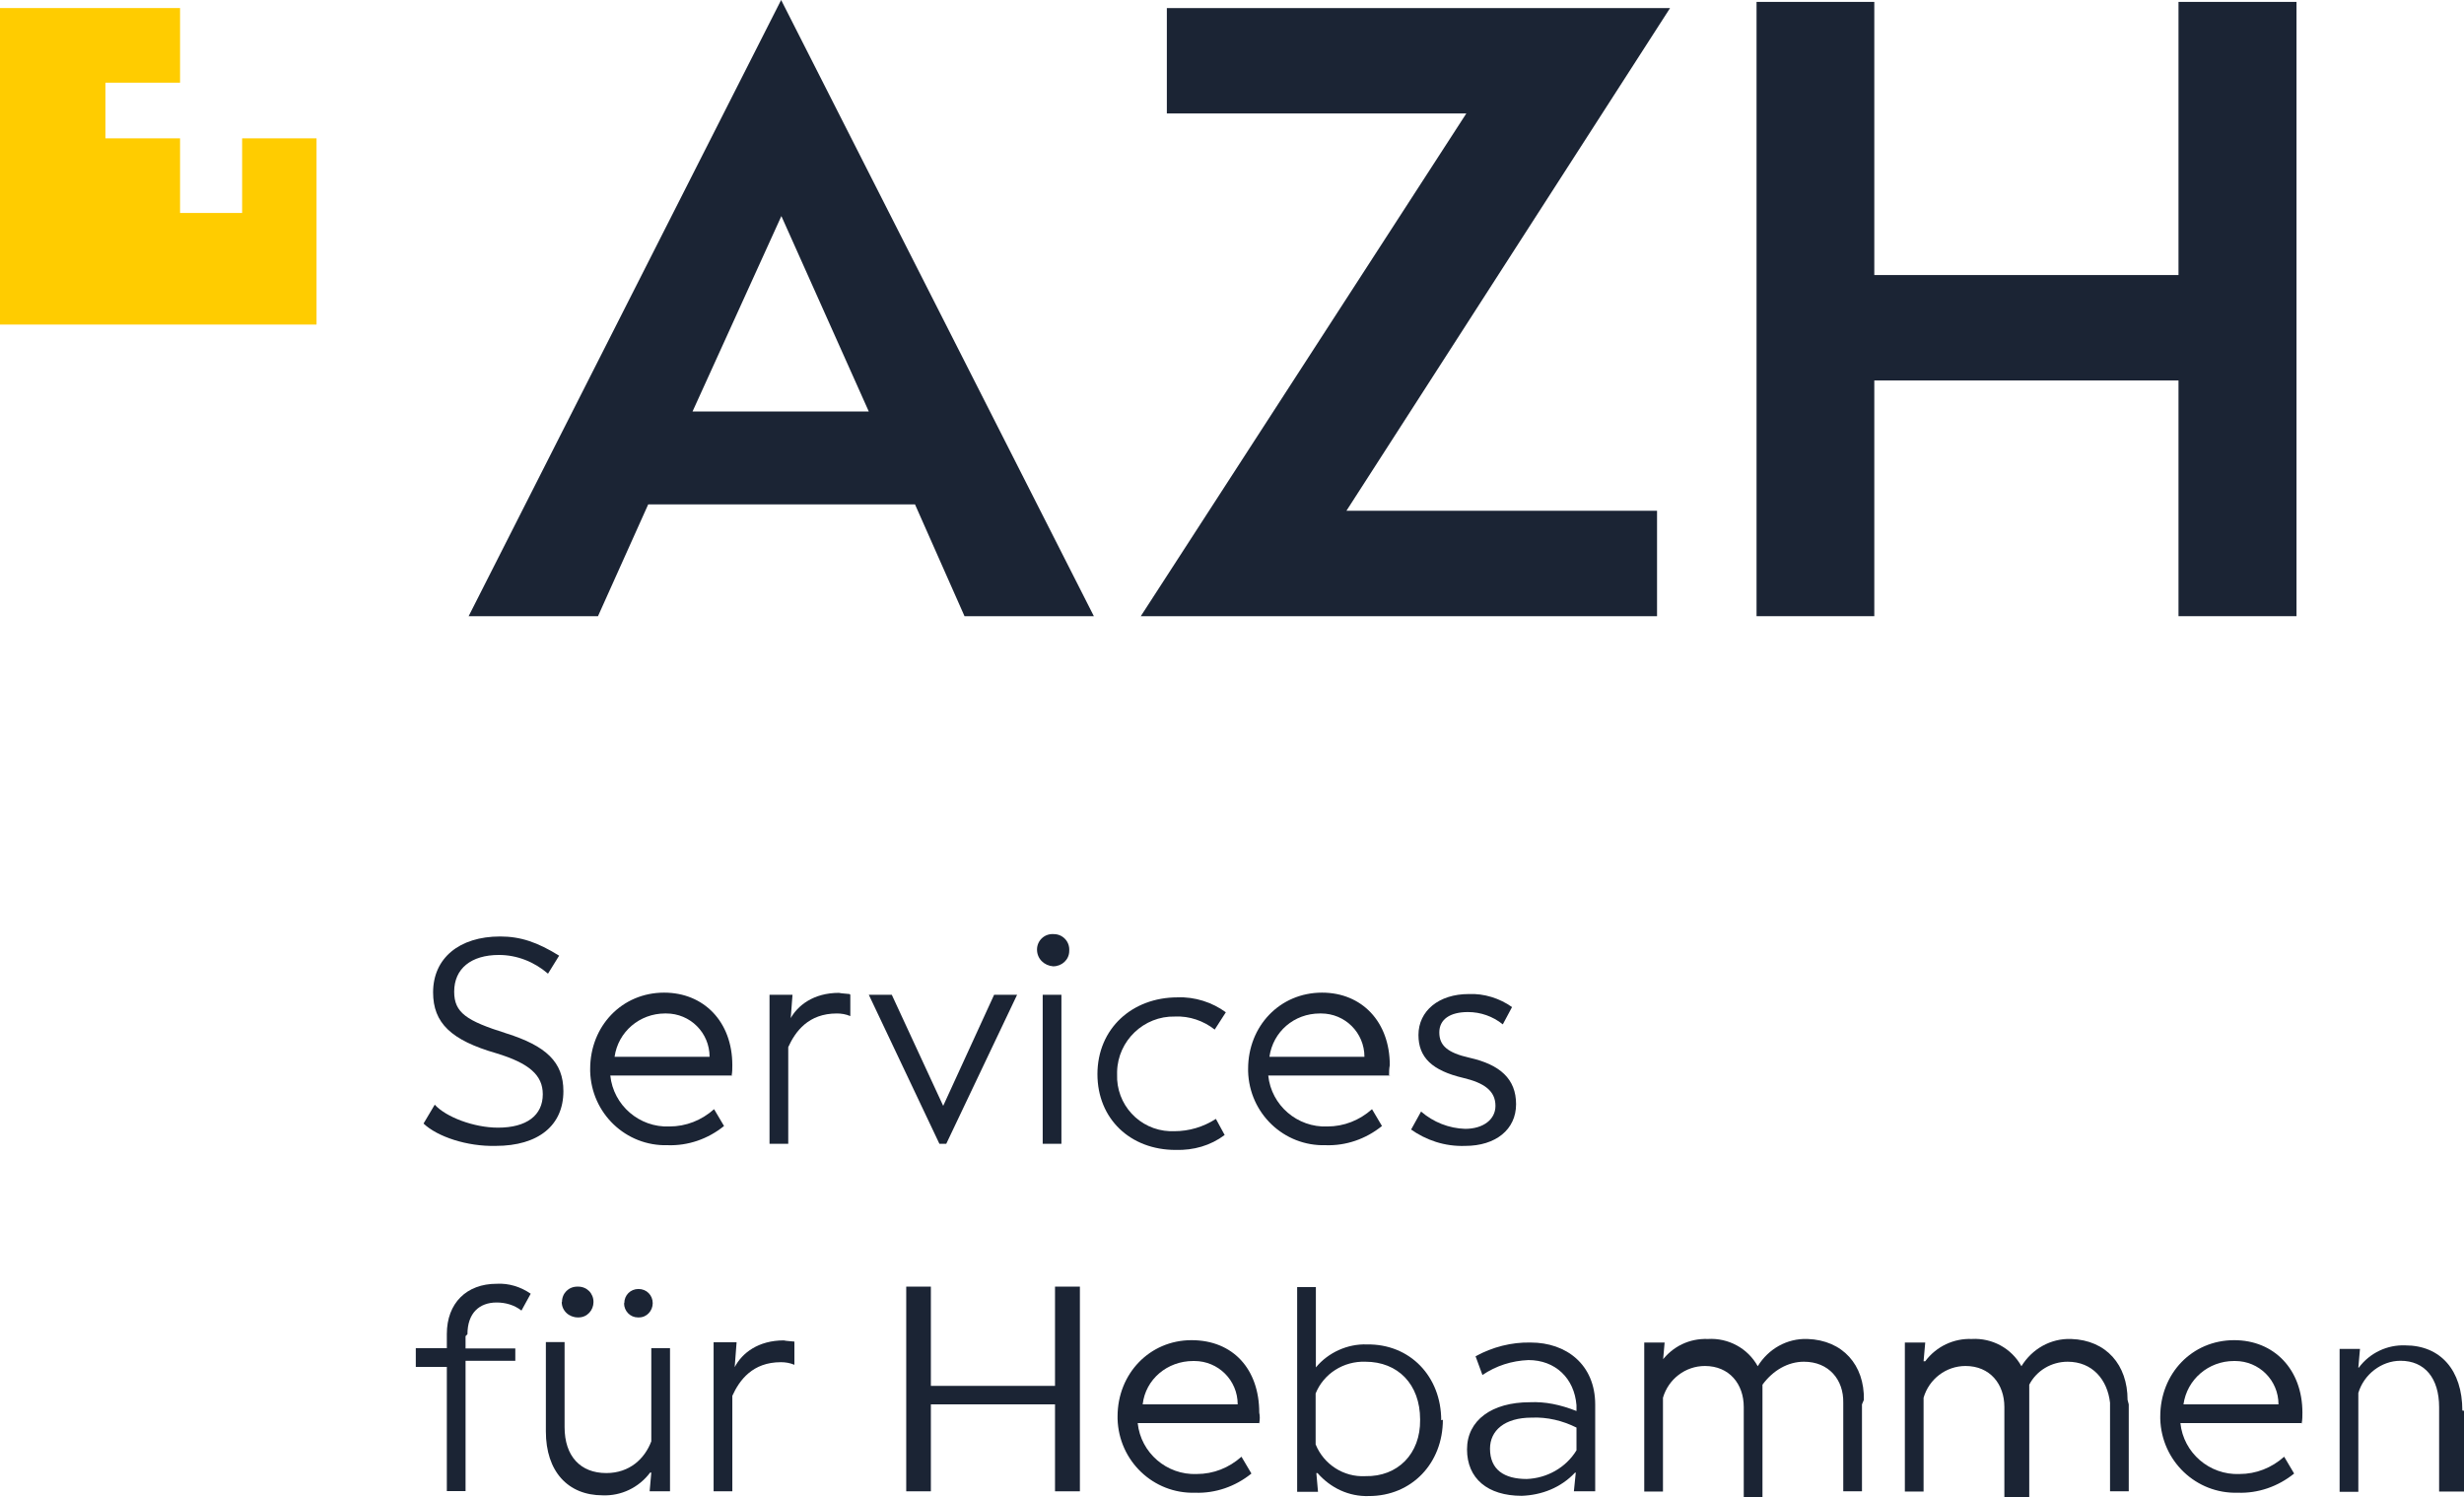
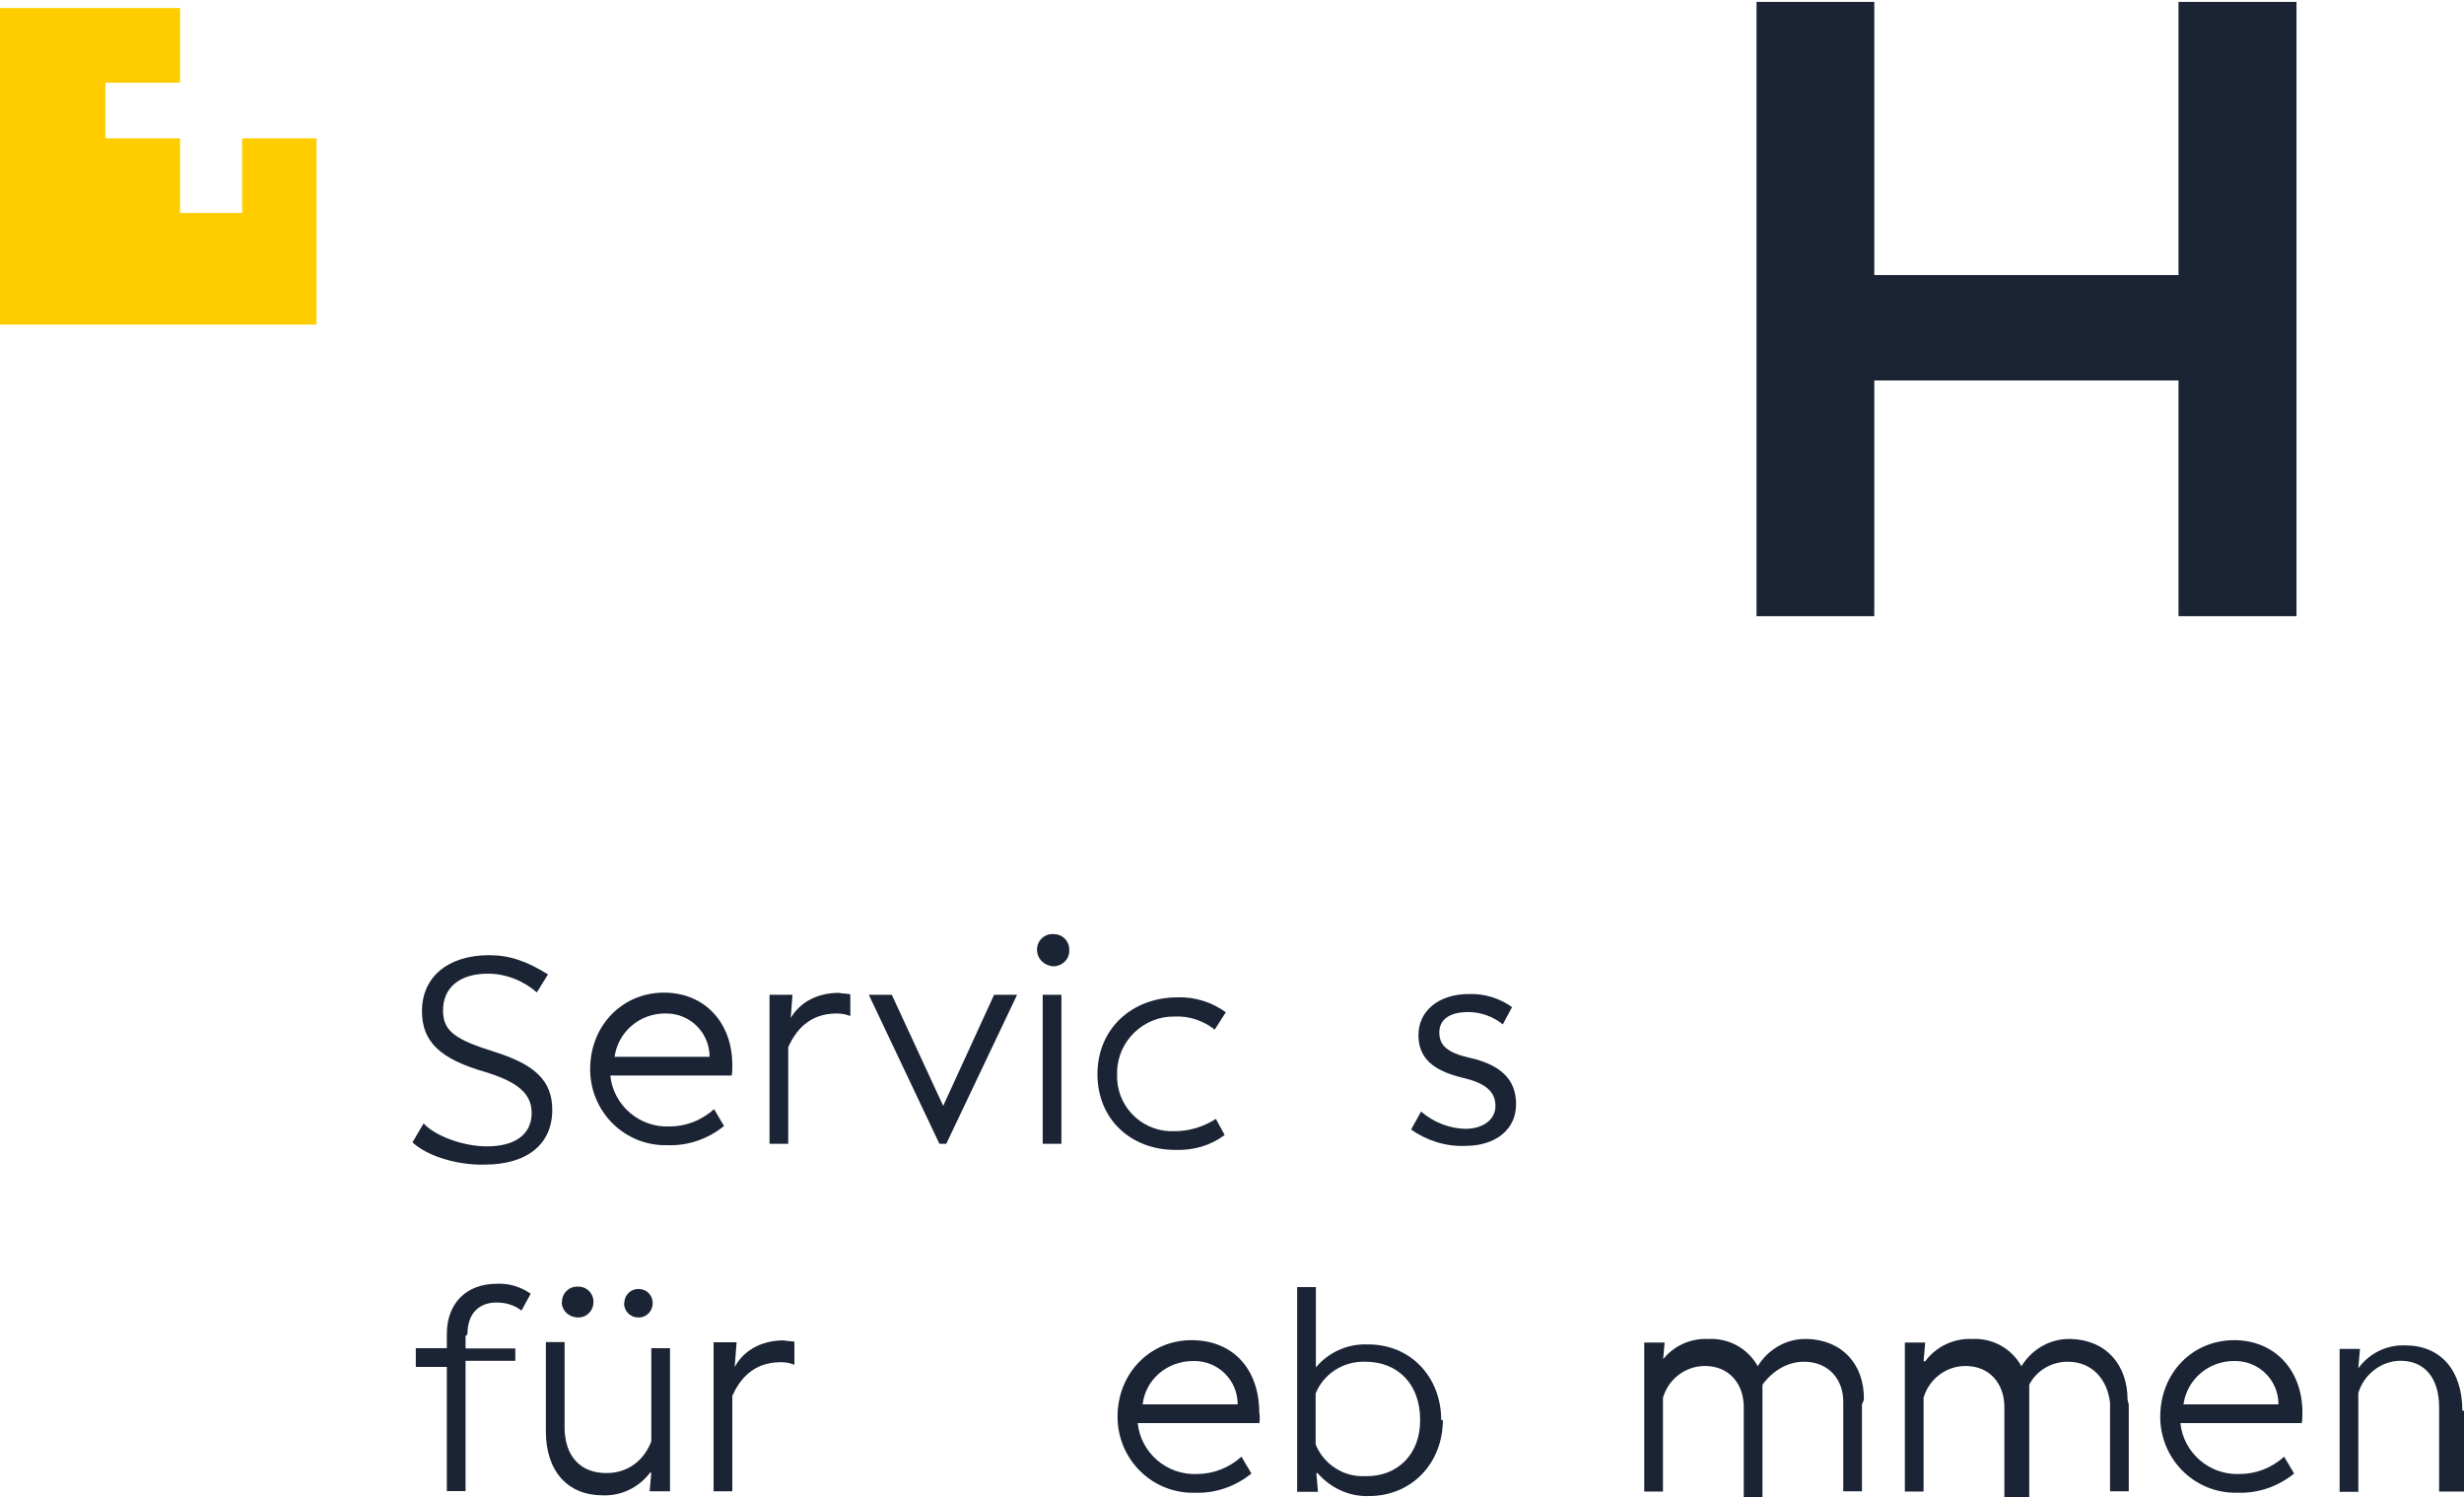
<svg xmlns="http://www.w3.org/2000/svg" id="Ebene_1" data-name="Ebene 1" width="104" height="63.21" viewBox="0 0 104 63.21">
  <defs>
    <style>
      .cls-1 {
        fill: #1b2434;
      }

      .cls-2 {
        fill: #fc0;
      }
    </style>
  </defs>
  <polygon class="cls-2" points="7.6 .34 0 .34 0 13.7 13.36 13.7 13.36 5.84 10.22 5.84 10.22 8.99 7.6 8.99 7.6 5.84 4.45 5.84 4.45 3.49 7.6 3.49 7.6 .34" />
-   <polygon class="cls-1" points="56.83 21.56 70.49 .34 49.25 .34 49.25 4.79 61.89 4.79 48.15 26.01 69.94 26.01 69.94 21.56 56.83 21.56" />
  <polygon class="cls-1" points="91.95 .08 91.95 11.61 79.11 11.61 79.11 .08 74.14 .08 74.14 26.01 79.11 26.01 79.11 16.06 91.95 16.06 91.95 26.01 96.93 26.01 96.93 .08 91.95 .08" />
-   <path class="cls-1" d="M40.71,26.01h5.46L32.97,0l-13.19,26.01h5.46l2.12-4.72h11.26l2.09,4.72Zm-11.48-8.64l3.75-8.25,3.69,8.25h-7.44Z" />
-   <path class="cls-1" d="M17.88,47.42l.47-.79c.47,.52,1.65,.97,2.67,.97,1.21,0,1.89-.52,1.89-1.41,0-.81-.58-1.31-1.96-1.73-1.91-.55-2.67-1.28-2.67-2.57,0-1.44,1.1-2.36,2.83-2.36,.86,0,1.57,.24,2.49,.81l-.47,.76c-.58-.5-1.31-.79-2.07-.79-1.18,0-1.89,.58-1.89,1.55,0,.89,.52,1.23,2.2,1.76s2.41,1.21,2.41,2.44c0,1.44-1.05,2.31-2.86,2.31-1.21,.03-2.46-.39-3.04-.94" />
+   <path class="cls-1" d="M17.88,47.42c.47,.52,1.65,.97,2.67,.97,1.21,0,1.89-.52,1.89-1.41,0-.81-.58-1.31-1.96-1.73-1.91-.55-2.67-1.28-2.67-2.57,0-1.44,1.1-2.36,2.83-2.36,.86,0,1.57,.24,2.49,.81l-.47,.76c-.58-.5-1.31-.79-2.07-.79-1.18,0-1.89,.58-1.89,1.55,0,.89,.52,1.23,2.2,1.76s2.41,1.21,2.41,2.44c0,1.44-1.05,2.31-2.86,2.31-1.21,.03-2.46-.39-3.04-.94" />
  <path class="cls-1" d="M25.93,44.61h4.02c0-1.02-.82-1.83-1.83-1.83h-.05c-1.07,0-1.98,.77-2.13,1.83m4.98,.79h-5.16c.13,1.26,1.23,2.2,2.49,2.15,.71,0,1.36-.26,1.89-.73l.42,.71c-.68,.55-1.52,.84-2.38,.81-1.76,.05-3.22-1.34-3.27-3.12v-.1c0-1.81,1.34-3.22,3.12-3.22,1.68,0,2.88,1.23,2.88,3.06,0,.16,0,.29-.03,.45" />
  <path class="cls-1" d="M35.89,41.99v.9c-.19-.08-.38-.11-.57-.11-1.2,0-1.75,.76-2.05,1.42v4.08h-.79v-6.29h.97l-.08,1.05h-.03c.31-.6,1-1.13,2.07-1.13,.13,.03,.31,.03,.45,.05" />
  <polygon class="cls-1" points="42.93 41.99 39.94 48.28 39.65 48.28 36.67 41.99 37.64 41.99 39.81 46.68 41.96 41.99 42.93 41.99" />
  <path class="cls-1" d="M44.01,41.99h.79v6.29h-.79v-6.29Zm-.24-1.91c0-.37,.31-.68,.71-.65,.37,0,.68,.31,.65,.71,0,.37-.31,.65-.68,.65-.37-.03-.68-.31-.68-.71h0" />
  <path class="cls-1" d="M46.32,45.35c0-1.94,1.47-3.25,3.38-3.25,.73-.03,1.47,.21,2.04,.63l-.47,.73c-.47-.37-1.07-.58-1.68-.55-1.31-.03-2.41,1.02-2.44,2.33v.1c-.05,1.28,.94,2.36,2.23,2.41h.18c.63,0,1.23-.18,1.76-.52l.37,.68c-.6,.45-1.31,.65-2.07,.63-1.91,0-3.3-1.31-3.3-3.2" />
-   <path class="cls-1" d="M53.7,44.61h3.89c0-1.02-.82-1.83-1.83-1.83h-.05c-1.09,0-1.98,.77-2.13,1.83m5.11,.79h-5.16c.13,1.26,1.23,2.2,2.49,2.15,.71,0,1.36-.26,1.89-.73l.42,.71c-.68,.55-1.52,.84-2.38,.81-1.76,.05-3.22-1.34-3.27-3.12v-.1c0-1.81,1.34-3.22,3.12-3.22,1.68,0,2.86,1.23,2.86,3.06-.03,.16-.03,.29-.03,.45" />
  <path class="cls-1" d="M59.56,47.68l.42-.76c.52,.45,1.18,.71,1.86,.73,.76,0,1.28-.39,1.28-.97,0-.63-.47-.97-1.36-1.18-1.31-.31-1.89-.86-1.89-1.81,0-1.02,.86-1.73,2.12-1.73,.65-.03,1.31,.18,1.83,.55l-.39,.73c-.42-.34-.94-.52-1.47-.52-.76,0-1.21,.31-1.21,.86s.34,.86,1.28,1.07c1.28,.29,1.96,.89,1.96,1.96s-.86,1.76-2.15,1.76c-.86,.03-1.65-.24-2.31-.71" />
  <path class="cls-1" d="M19.65,56.4v.52h2.1v.52h-2.1v5.5h-.79v-5.24h-1.31v-.79h1.31v-.6c0-1.31,.84-2.12,2.1-2.12,.52-.03,1.02,.13,1.44,.42l-.39,.71c-.31-.24-.68-.34-1.05-.34-.73,0-1.23,.45-1.23,1.34" />
  <path class="cls-1" d="M26.35,55.01c0-.34,.26-.6,.6-.6s.6,.26,.6,.6c0,.31-.24,.6-.58,.6h-.05c-.31,0-.58-.26-.58-.6h0m-2.62-.05c0-.37,.28-.65,.65-.65h.03c.37,0,.65,.28,.65,.65h0c0,.34-.26,.65-.63,.65h-.03c-.37,0-.68-.28-.68-.65h0m4.57,1.96v6.03h-.86l.07-.79h-.05c-.48,.64-1.23,.99-2,.96-1.47,0-2.4-1.01-2.4-2.7v-3.77h.79v3.59c0,1.23,.67,1.94,1.76,1.94,.98,0,1.62-.6,1.9-1.34v-3.93h.79Z" />
  <path class="cls-1" d="M33.53,56.66v.95c-.19-.08-.38-.11-.57-.11-1.2,0-1.75,.76-2.05,1.42v4.03h-.79v-6.29h.97l-.08,1.05h0c.31-.6,1-1.13,2.07-1.13,.13,.03,.29,.03,.45,.05" />
-   <polygon class="cls-1" points="45.58 54.31 45.58 62.95 44.53 62.95 44.53 59.28 39.29 59.28 39.29 62.95 38.25 62.95 38.25 54.31 39.29 54.31 39.29 58.5 44.53 58.5 44.53 54.31 45.58 54.31" />
  <path class="cls-1" d="M48.2,59.28h4.04c0-1.02-.82-1.83-1.83-1.83h-.05c-1.09,0-2.01,.77-2.13,1.83m4.95,.79h-5.16c.13,1.26,1.23,2.2,2.49,2.15,.71,0,1.36-.26,1.89-.73l.42,.71c-.68,.55-1.52,.84-2.38,.81-1.76,.05-3.22-1.34-3.27-3.12v-.1c0-1.81,1.36-3.22,3.12-3.22s2.86,1.23,2.86,3.06c.03,.13,.03,.29,0,.45" />
  <path class="cls-1" d="M59.94,59.92c0-1.49-.94-2.44-2.31-2.44-.92-.03-1.76,.5-2.1,1.34v2.15c.34,.84,1.18,1.39,2.1,1.34,1.36,.03,2.33-.94,2.31-2.38m.96,0c0,1.83-1.31,3.22-3.12,3.22-.84,.03-1.62-.34-2.17-.97h-.05l.07,.79h-.88v-8.64h.79v3.39c.52-.63,1.34-1,2.15-.97,1.83-.03,3.14,1.36,3.14,3.2" />
-   <path class="cls-1" d="M66.54,61.12v-.86c-.58-.29-1.23-.45-1.89-.42-1.15,0-1.76,.55-1.76,1.31,0,.89,.6,1.28,1.55,1.28,.84-.03,1.65-.47,2.1-1.21m.79-1.94v3.67h-.9l.08-.79h-.03c-.6,.64-1.41,.95-2.25,.98-1.44,0-2.31-.73-2.31-1.96s1.05-1.99,2.65-1.99c.65-.03,1.28,.1,1.97,.37v-.24c-.09-1.15-.9-1.91-2.03-1.91-.71,.03-1.36,.24-1.94,.63l-.29-.79c.71-.39,1.52-.6,2.33-.58,1.49,0,2.72,.92,2.72,2.62" />
  <path class="cls-1" d="M78.59,59.28v3.67h-.79v-3.74c.02-.97-.61-1.73-1.66-1.73-.68,0-1.31,.37-1.75,.97v4.76h-.79v-3.82c0-.97-.61-1.73-1.64-1.73-.82,0-1.54,.55-1.77,1.34v3.96h-.79v-6.29h.86l-.07,.79h-.06c.47-.63,1.18-.97,1.96-.94,.86-.05,1.68,.39,2.1,1.15,.45-.73,1.23-1.18,2.1-1.15,1.49,.05,2.41,1.1,2.38,2.57" />
  <path class="cls-1" d="M89.85,59.28v3.67h-.79v-3.74c-.11-.97-.74-1.73-1.79-1.73-.68,0-1.31,.37-1.62,.97v4.76h-1.05v-3.82c0-.97-.61-1.73-1.64-1.73-.82,0-1.54,.55-1.77,1.34v3.96h-.79v-6.29h.86l-.07,.79h.07c.47-.63,1.21-.97,1.96-.94,.86-.05,1.68,.39,2.1,1.15,.45-.73,1.23-1.18,2.1-1.15,1.49,.05,2.38,1.1,2.38,2.57" />
  <path class="cls-1" d="M92.21,59.28h3.96c0-1.02-.82-1.83-1.83-1.83h-.05c-1.07,0-1.98,.77-2.13,1.83m5.03,.79h-5.16c.13,1.26,1.23,2.2,2.49,2.15,.71,0,1.36-.26,1.89-.73l.42,.71c-.68,.55-1.52,.84-2.38,.81-1.76,.05-3.22-1.34-3.27-3.12v-.1c0-1.81,1.34-3.22,3.12-3.22,1.68,0,2.88,1.23,2.88,3.06,0,.16,0,.29-.03,.45" />
  <path class="cls-1" d="M104,59.55v3.41h-1.05v-3.56c0-1.23-.61-1.96-1.63-1.96-.81,0-1.55,.58-1.78,1.36v4.17h-.79v-6.03h.86l-.07,.79h.02c.47-.63,1.21-.97,1.96-.94,1.49,0,2.41,1.05,2.41,2.75" />
</svg>